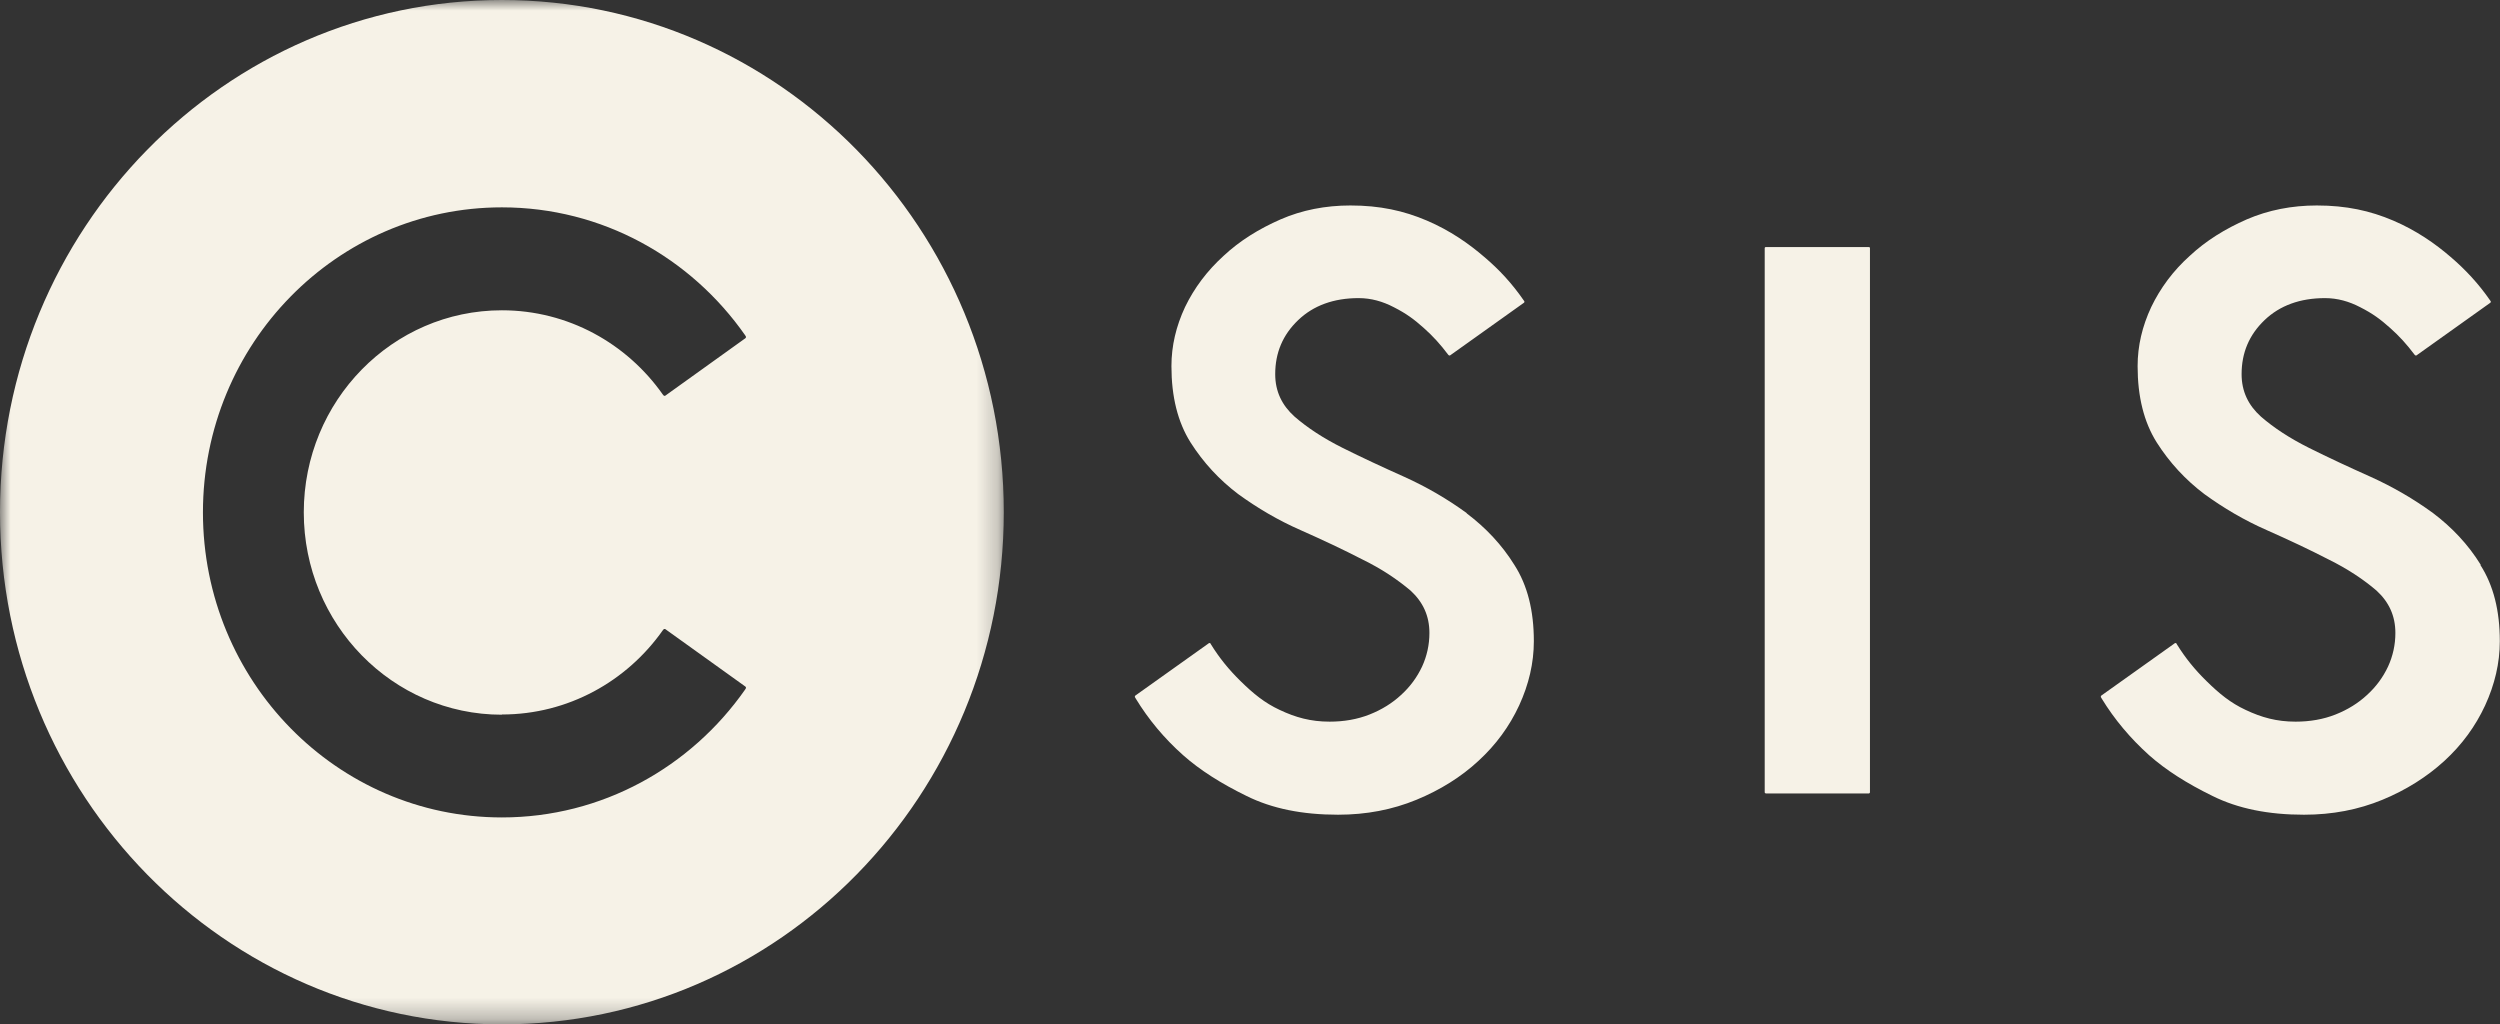
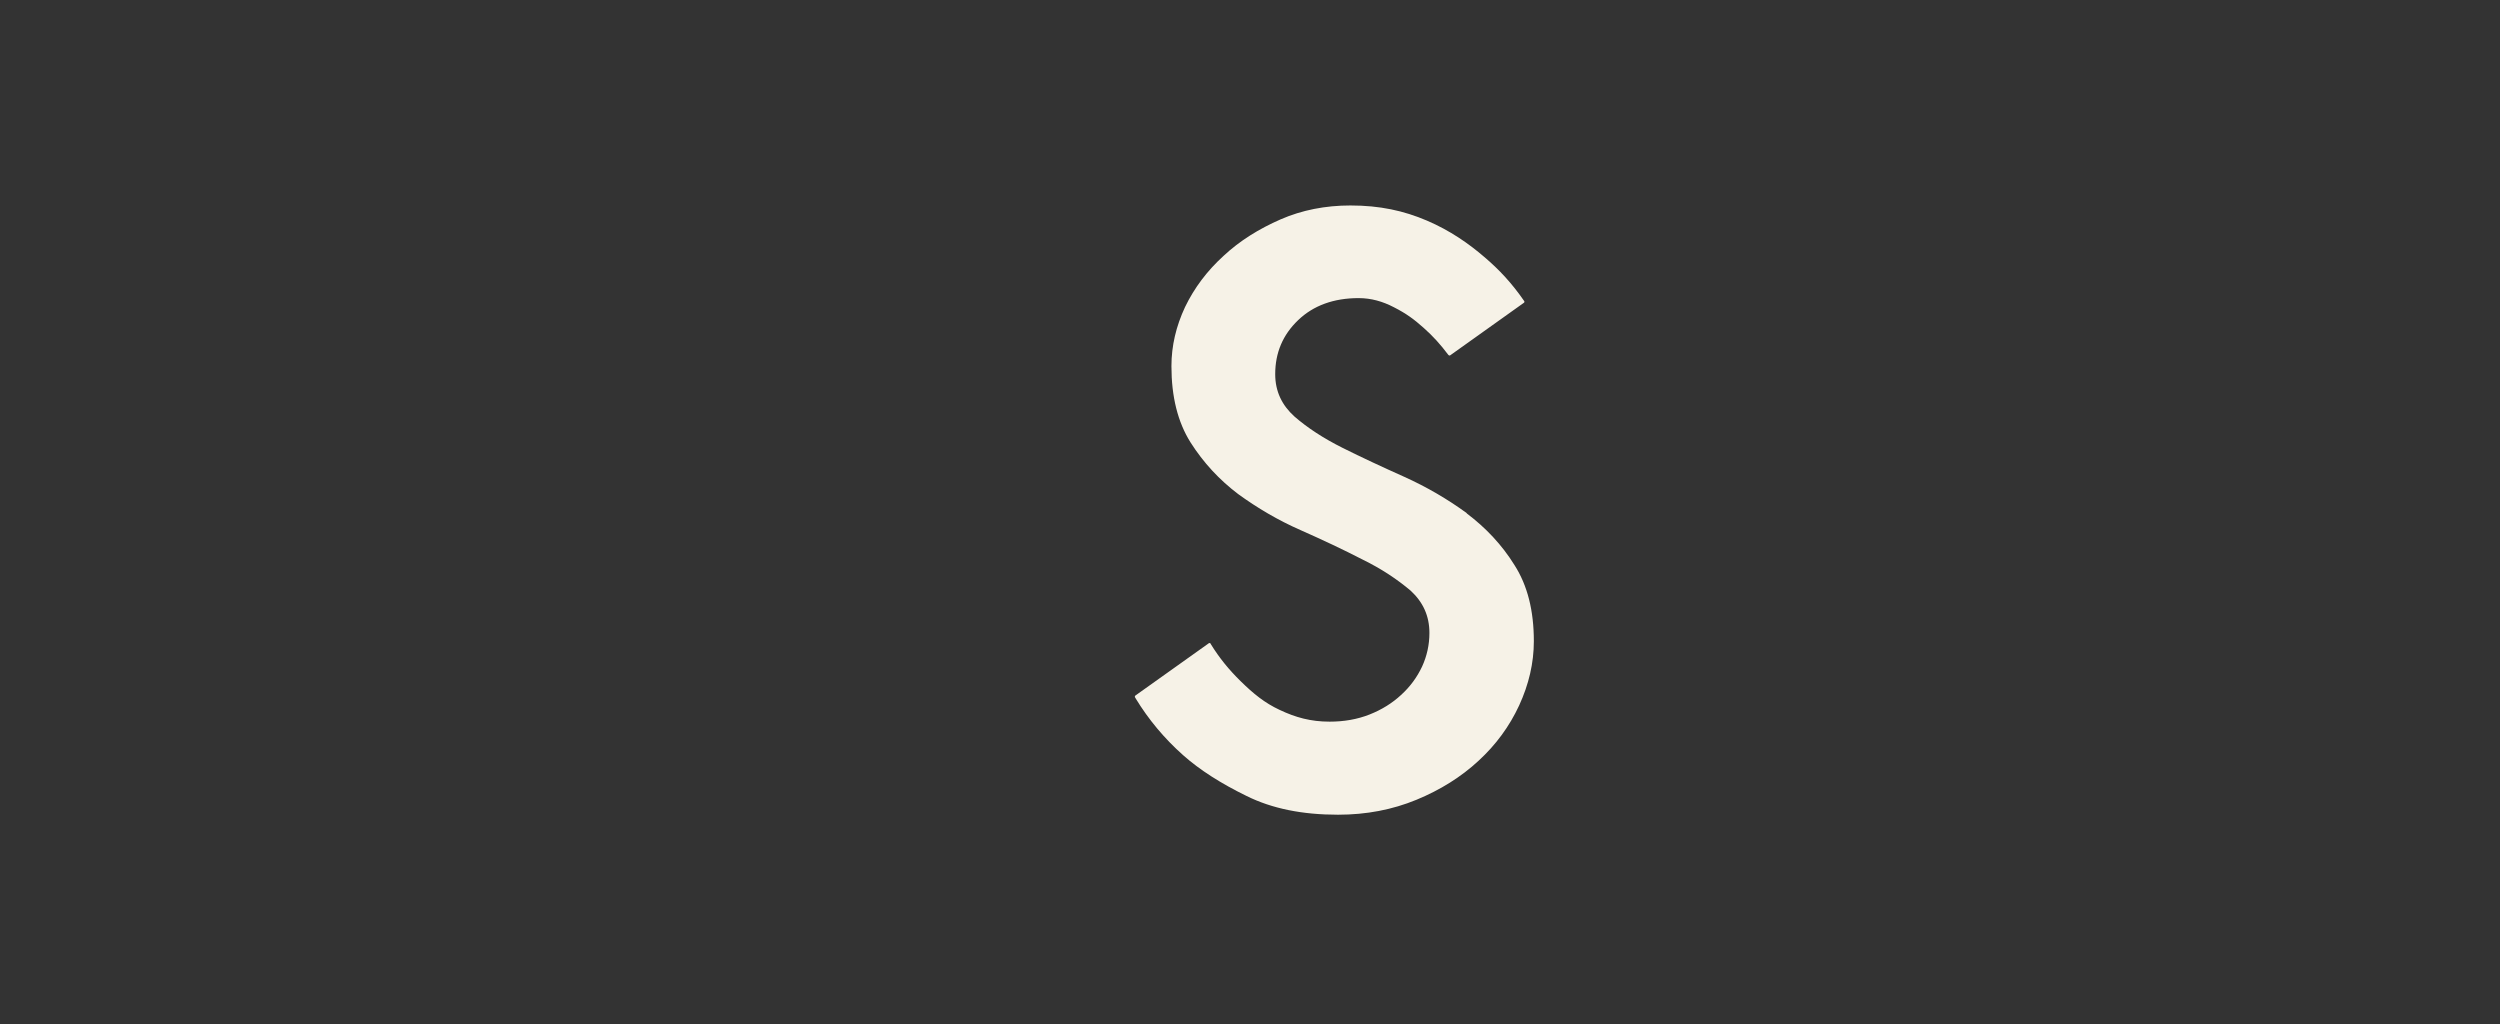
<svg xmlns="http://www.w3.org/2000/svg" id="Layer_2" viewBox="0 0 119 48.76">
  <rect x="0" y="0" width="119" height="48.76" fill="#333333" stroke="none" />
  <defs>
    <style>.cls-1{mask:url(#mask);}.cls-2{fill:#fff;}.cls-2,.cls-3{fill-rule:evenodd;}.cls-3{fill:#f6f2e7;}</style>
    <mask id="mask" x="0" y="0" width="47.78" height="48.76" maskUnits="userSpaceOnUse">
      <g id="mask-2">
-         <polygon id="path-1" class="cls-2" points="0 0 47.78 0 47.78 48.76 0 48.76 0 0" />
-       </g>
+         </g>
    </mask>
  </defs>
  <g id="Layer_1-2">
    <g id="Symbols">
      <g id="_x2A__x2A__x2A_Desk-menu-bar-white-NEW-DARK">
        <g id="Logo">
-           <path id="Fill-1" class="cls-3" d="M88.95,11.76h-4.89s-.03,0-.04.01c-.01.01-.02.02-.02.04v25.9s0,.03.02.04.02.02.04.02h4.89s.03,0,.04-.02c.01,0,.02-.02.02-.04V11.81s0-.03-.02-.04c-.01,0-.02-.01-.04-.01" />
-           <path id="Fill-3" class="cls-3" d="M118.08,26.88c-.6-.97-1.37-1.78-2.27-2.46-.92-.67-1.9-1.24-2.96-1.72-1.05-.47-2.04-.93-2.94-1.38-.92-.46-1.68-.96-2.29-1.49-.6-.54-.92-1.2-.92-2.02,0-1.02.36-1.87,1.09-2.57.73-.7,1.7-1.05,2.88-1.05.6,0,1.15.16,1.67.43.61.31.97.58,1.43.99.44.39.8.79,1.16,1.27l.02.02s.02.02.03.02c.01,0,.03,0,.04,0l3.52-2.51s.02-.02.02-.03c0-.01,0-.03,0-.04l-.03-.04c-.56-.81-1.18-1.47-1.88-2.07-.73-.63-1.63-1.26-2.73-1.73-1.1-.47-2.24-.72-3.64-.72-1.19,0-2.31.22-3.33.66-1.03.45-1.95,1.02-2.72,1.74-.79.71-1.39,1.52-1.83,2.43-.43.92-.65,1.85-.65,2.82,0,1.45.3,2.66.91,3.63.61.96,1.37,1.78,2.27,2.46.91.66,1.89,1.24,2.96,1.71,1.06.47,2.04.93,2.95,1.4.91.45,1.66.95,2.28,1.48.6.55.9,1.21.9,2.02,0,.56-.12,1.1-.35,1.6-.24.51-.57.96-1,1.35-.42.39-.92.7-1.5.93-.58.23-1.22.34-1.9.34-.9,0-1.62-.2-2.38-.56-.71-.33-1.25-.77-1.86-1.37-.56-.55-1-1.09-1.41-1.75l-.02-.04s-.02-.02-.03-.02c-.01,0-.03,0-.04,0l-3.51,2.5s-.02.02-.02.03c0,.01,0,.03,0,.04l.04.07c.61,1,1.37,1.9,2.26,2.7.79.7,1.79,1.34,3.02,1.94,1.21.6,2.65.89,4.35.89,1.35,0,2.59-.24,3.73-.71,1.14-.47,2.13-1.1,2.95-1.85.84-.77,1.48-1.65,1.94-2.64.46-1,.7-2.02.7-3.06,0-1.45-.3-2.65-.92-3.62" />
          <path id="Fill-5" class="cls-3" d="M69.81,24.42c-.92-.67-1.9-1.24-2.96-1.72-1.05-.47-2.04-.93-2.94-1.38-.92-.46-1.68-.96-2.29-1.49-.6-.54-.92-1.2-.92-2.02,0-1.02.36-1.87,1.09-2.57.73-.7,1.7-1.05,2.88-1.05.6,0,1.15.16,1.67.43.61.31.97.58,1.43.99.44.39.8.79,1.16,1.27l.02.02s.02.02.03.02c.01,0,.03,0,.04,0l3.52-2.51s.02-.02.02-.03c0-.01,0-.03,0-.04l-.03-.04c-.56-.81-1.17-1.47-1.88-2.07-.73-.63-1.63-1.26-2.73-1.73-1.1-.47-2.24-.72-3.64-.72-1.19,0-2.31.22-3.32.66-1.03.45-1.95,1.02-2.72,1.74-.78.71-1.39,1.52-1.83,2.43-.43.92-.65,1.85-.65,2.82,0,1.45.3,2.66.91,3.63.61.96,1.37,1.78,2.27,2.46.91.66,1.89,1.24,2.96,1.71,1.06.47,2.04.93,2.95,1.4.92.45,1.66.95,2.29,1.48.6.55.9,1.21.9,2.02,0,.56-.12,1.1-.35,1.6-.24.51-.57.96-1,1.35-.42.39-.92.7-1.5.93-.58.23-1.22.34-1.9.34-.9,0-1.62-.2-2.38-.56-.71-.33-1.25-.77-1.86-1.37-.56-.55-1-1.09-1.41-1.75l-.02-.04s-.02-.02-.03-.02c-.01,0-.03,0-.04,0l-3.51,2.5s-.02.02-.02.03,0,.03,0,.04l.04.07c.61,1,1.36,1.9,2.26,2.7.79.7,1.79,1.34,3.02,1.94,1.21.6,2.65.89,4.35.89,1.35,0,2.59-.24,3.73-.71,1.14-.47,2.13-1.09,2.95-1.85.84-.77,1.48-1.65,1.94-2.64.46-1,.7-2.02.7-3.06,0-1.45-.3-2.65-.92-3.62-.6-.97-1.37-1.78-2.27-2.46" />
          <g id="Group-9">
            <g class="cls-1">
-               <path id="Fill-7" class="cls-3" d="M23.89,34.01c3.15,0,5.95-1.58,7.66-4.01.04-.05.05-.06.07-.06.03,0,.04,0,.04,0l3.82,2.74s.03.03.03.05c0,.02,0,.03-.04.09-2.58,3.69-6.81,6.09-11.58,6.09-7.86,0-14.23-6.5-14.23-14.52s6.37-14.52,14.23-14.52c4.78,0,9,2.4,11.58,6.09.04.06.04.07.04.09,0,.02-.02.03-.03.05l-3.82,2.74s-.01.01-.04,0c-.02,0-.03-.01-.07-.06-1.71-2.43-4.51-4.01-7.66-4.01-5.21,0-9.43,4.31-9.43,9.62s4.22,9.63,9.43,9.63M23.89,0C10.7,0,0,10.91,0,24.38s10.7,24.38,23.89,24.38,23.89-10.91,23.89-24.38S37.08,0,23.89,0" />
-             </g>
+               </g>
          </g>
        </g>
      </g>
    </g>
  </g>
</svg>